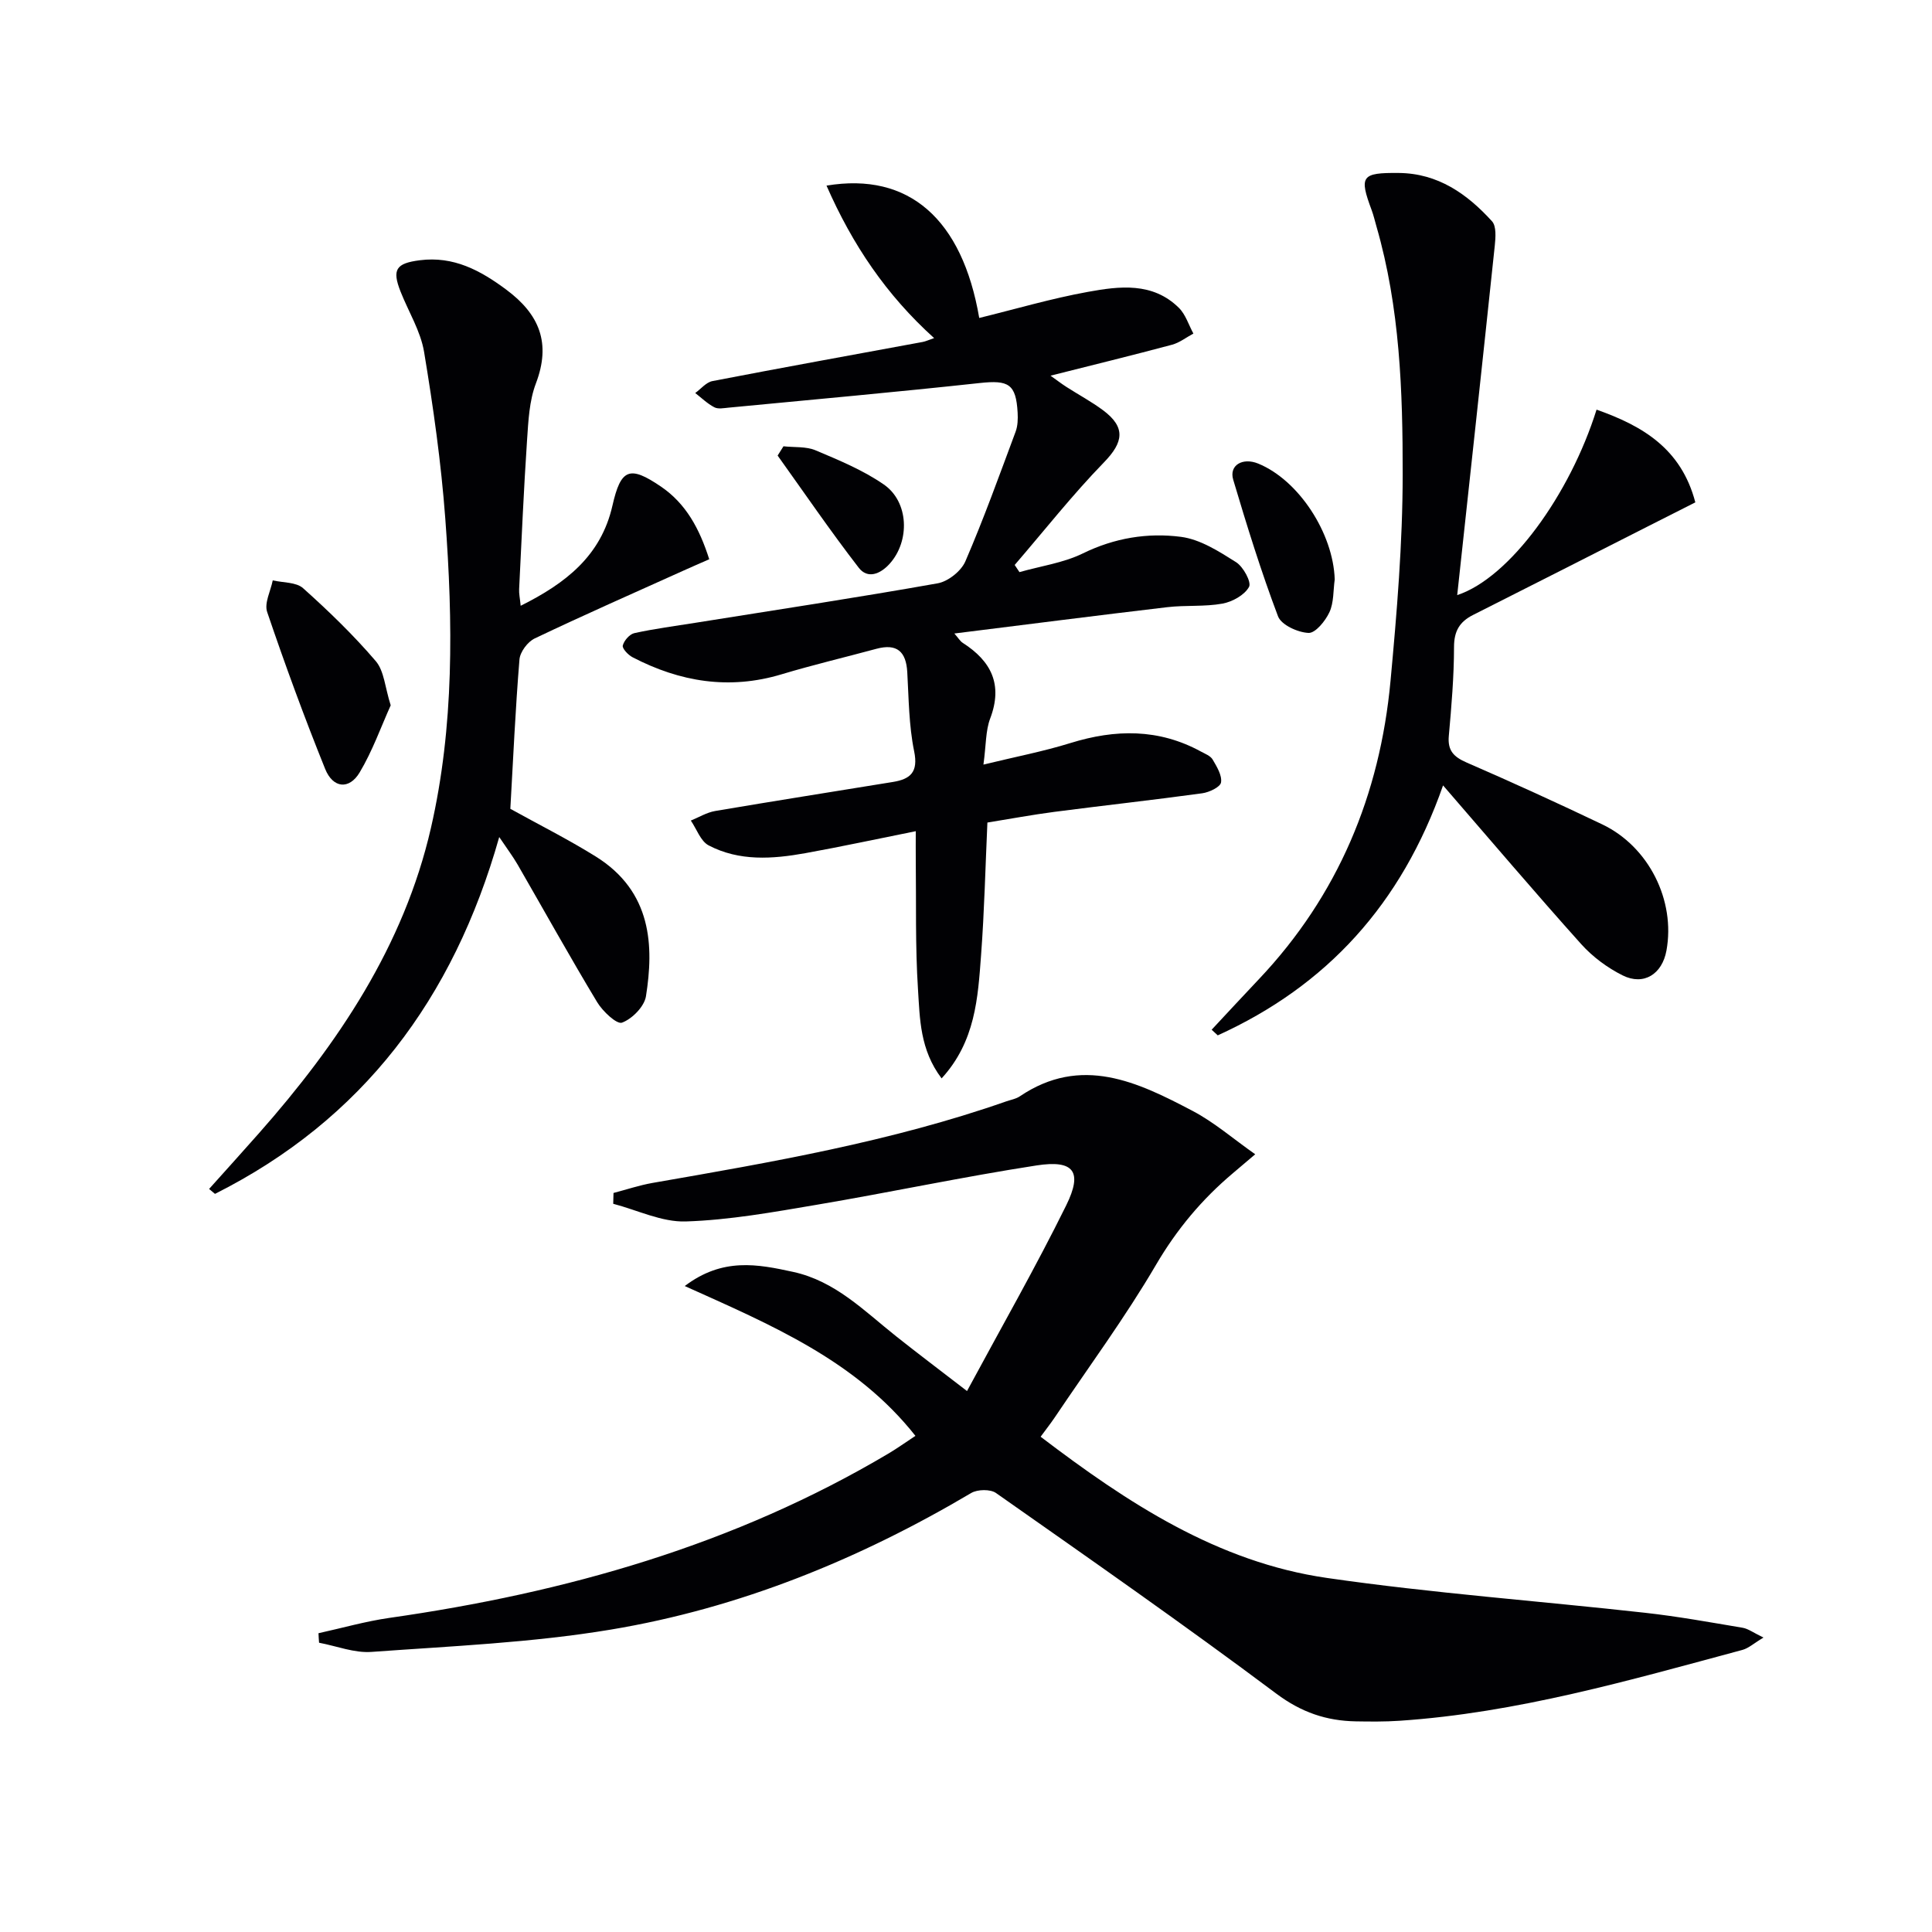
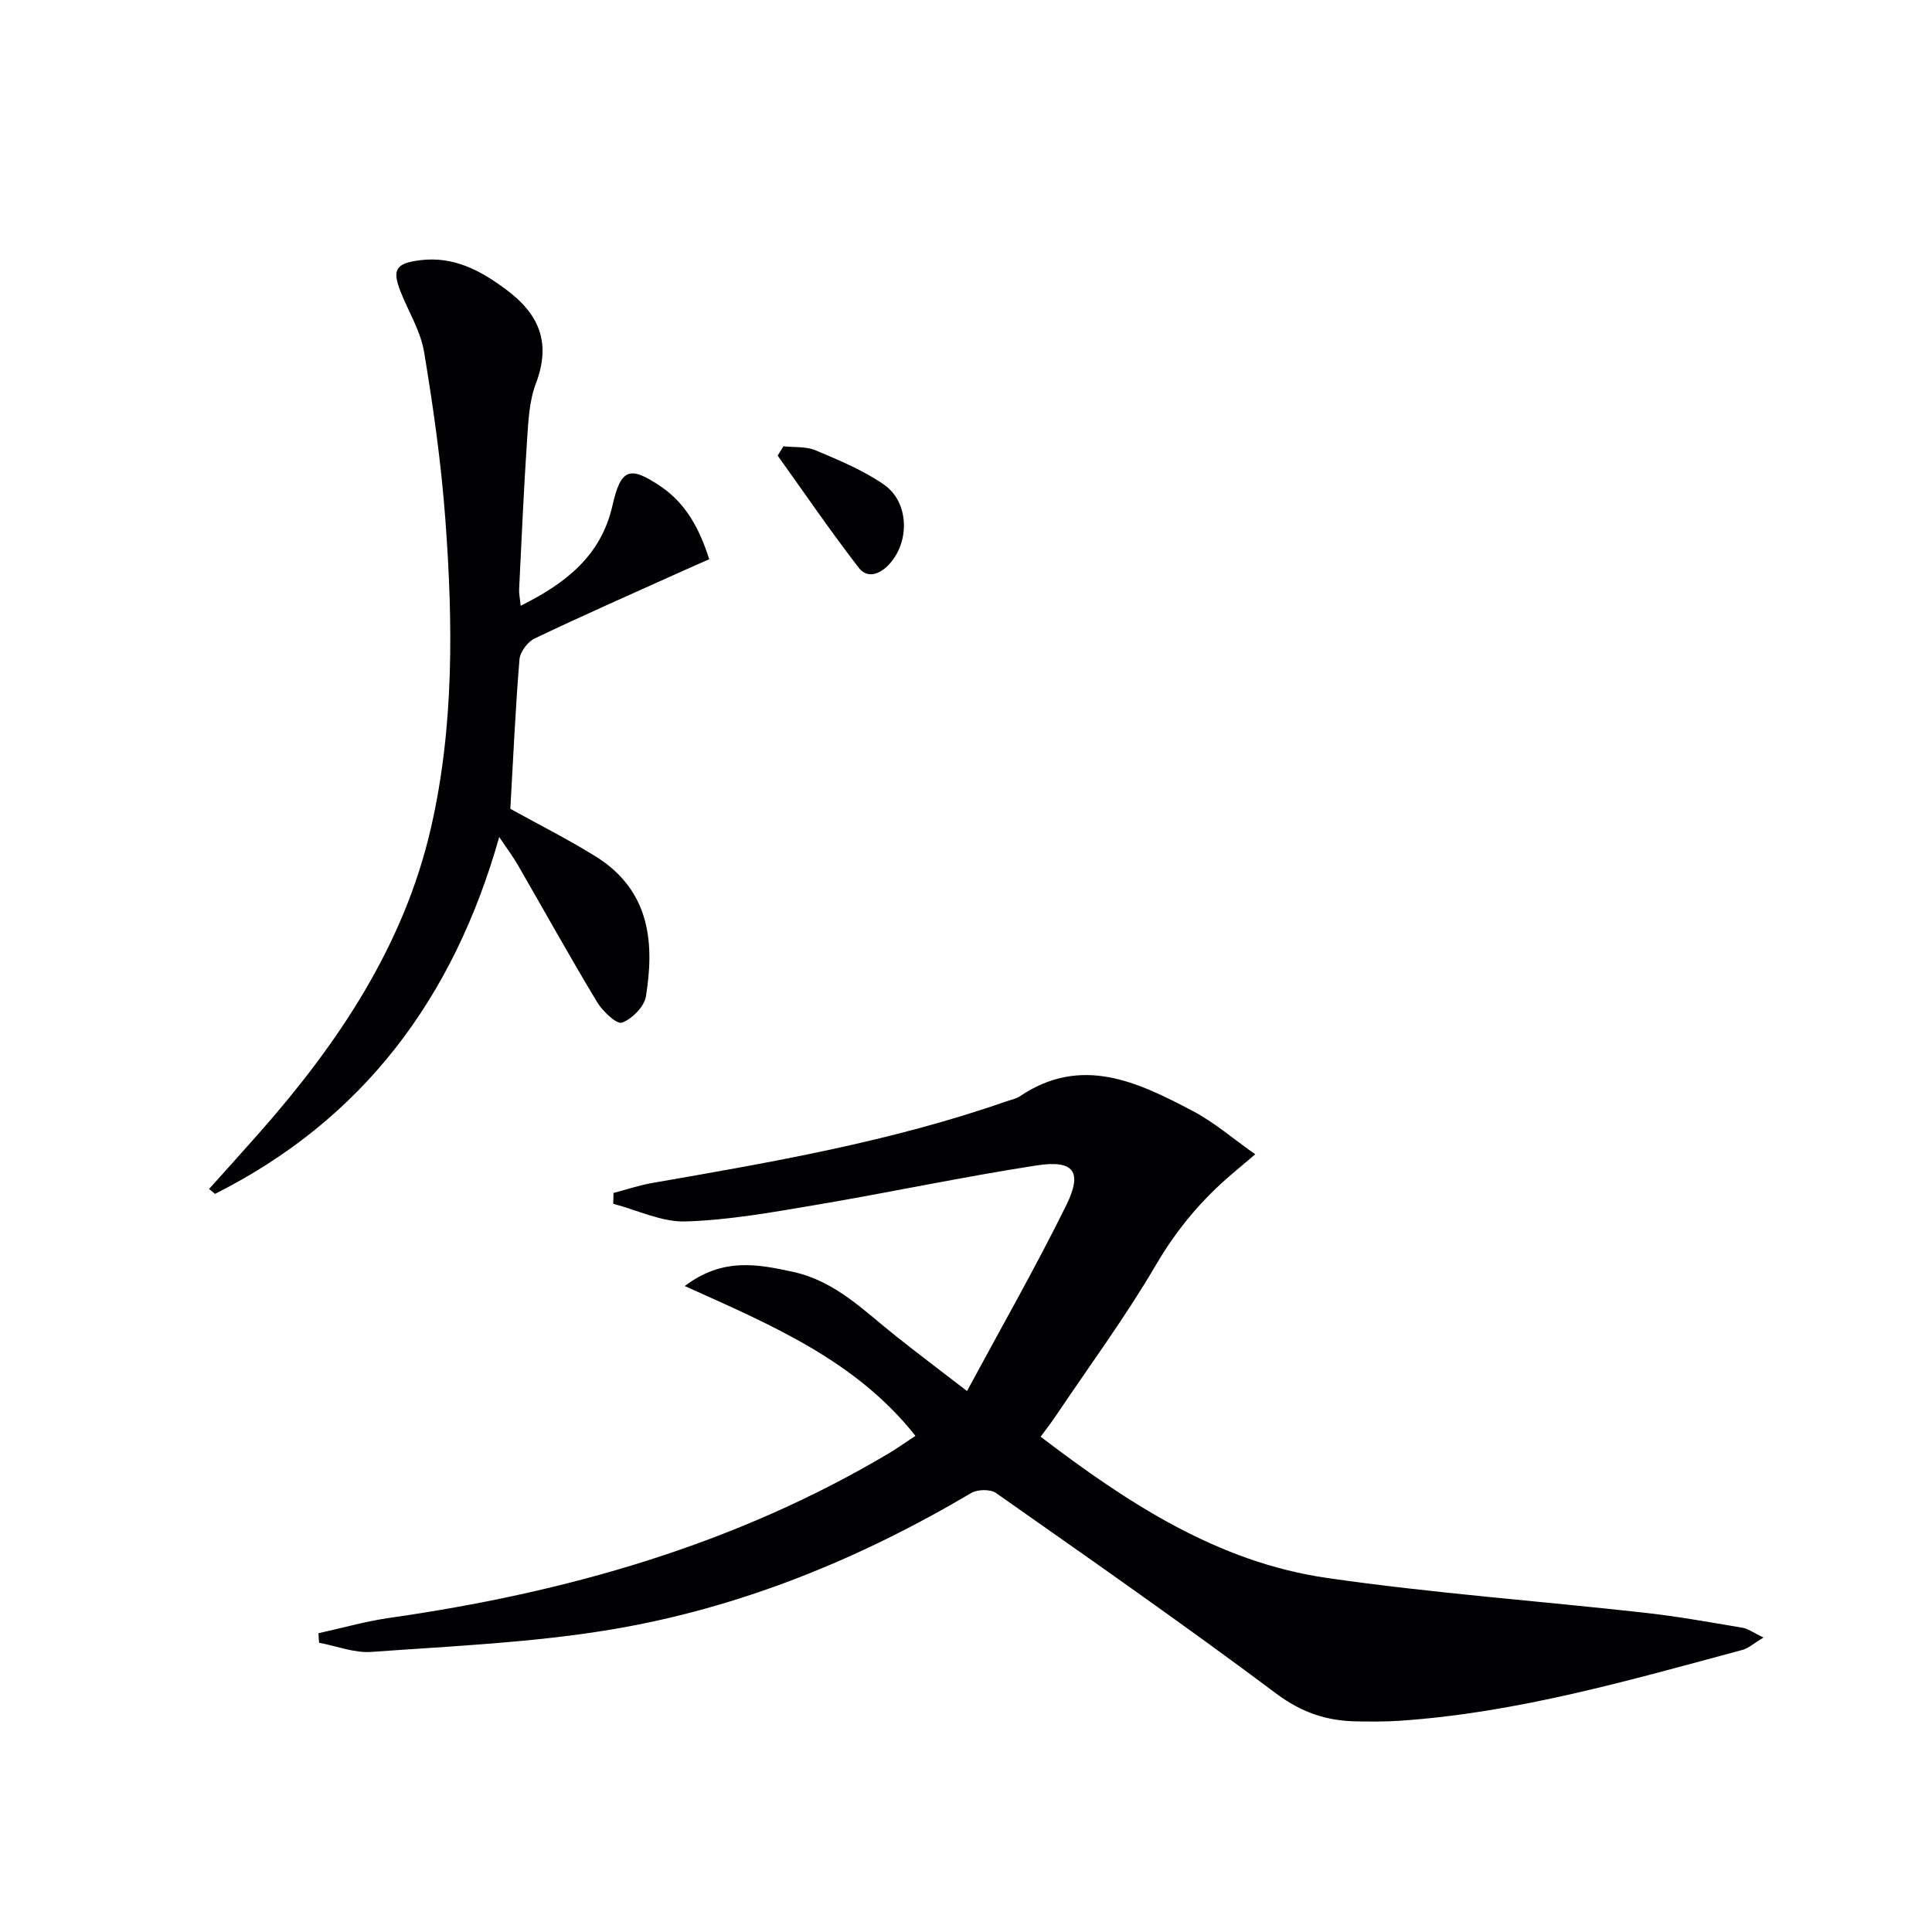
<svg xmlns="http://www.w3.org/2000/svg" enable-background="new 0 0 400 400" viewBox="0 0 400 400">
  <g fill="#010104">
    <path d="m65.94 338.14c4.88-1.07 9.72-2.46 14.66-3.17 36.51-5.21 71.47-15.09 103.43-34.08 1.71-1.02 3.33-2.18 5.5-3.61-12.29-15.57-29.79-22.94-47.76-31.02 7.85-5.95 15.09-4.53 22.43-2.93 8.74 1.9 14.72 8.08 21.33 13.33 4.52 3.59 9.13 7.06 14.68 11.34 7.15-13.27 14.23-25.66 20.53-38.43 3.46-7.01 1.61-9.47-6.12-8.28-15.24 2.35-30.35 5.58-45.56 8.15-8.98 1.52-18.03 3.16-27.08 3.45-4.96.16-10.01-2.35-15.02-3.66.02-.75.04-1.49.06-2.24 2.69-.7 5.35-1.6 8.09-2.08 24.71-4.3 49.43-8.56 73.22-16.88.94-.33 1.99-.5 2.8-1.04 12.75-8.61 24.4-2.98 35.82 3.03 4.46 2.35 8.36 5.75 12.93 8.96-2.11 1.79-3.36 2.86-4.62 3.92-6.41 5.4-11.62 11.62-15.93 18.98-6.37 10.88-13.9 21.08-20.94 31.56-.83 1.23-1.75 2.4-2.94 4.02 18.01 13.71 36.65 25.97 59.3 29.24 21.84 3.16 43.9 4.76 65.85 7.21 6.76.75 13.47 1.97 20.19 3.1 1.17.2 2.24 1.03 4.32 2.03-1.98 1.18-3.07 2.2-4.34 2.55-23.4 6.29-46.71 13.05-71.06 14.68-2.99.2-6 .17-8.99.12-6.1-.11-11.28-1.86-16.46-5.73-19.05-14.25-38.57-27.87-58.05-41.55-1.17-.82-3.83-.77-5.13 0-23.25 13.76-48 23.84-74.61 28.28-16.33 2.72-33.01 3.42-49.56 4.62-3.55.26-7.23-1.22-10.85-1.9-.06-.66-.09-1.31-.12-1.97z" />
-     <path d="m171.12 38.43c17.07-2.85 28.11 6.94 31.62 27.4 7.51-1.84 14.93-4.03 22.49-5.4 6.53-1.19 13.41-2.06 18.84 3.3 1.4 1.38 2.03 3.54 3.01 5.33-1.48.79-2.87 1.9-4.45 2.32-8.16 2.18-16.37 4.19-25.13 6.4 1.13.8 2.19 1.62 3.31 2.34 2.52 1.62 5.18 3.04 7.58 4.83 4.73 3.53 4.21 6.62.19 10.76-6.54 6.73-12.37 14.14-18.5 21.26.33.49.66.99.99 1.48 4.39-1.25 9.08-1.9 13.12-3.87 6.55-3.21 13.42-4.33 20.33-3.43 3.98.52 7.86 3.01 11.39 5.24 1.5.94 3.23 4.14 2.69 5.12-.93 1.69-3.44 3.08-5.49 3.46-3.73.68-7.65.29-11.44.74-14.51 1.71-28.99 3.57-44.08 5.45.79.89 1.17 1.57 1.74 1.94 5.9 3.78 8.34 8.63 5.68 15.65-.96 2.53-.84 5.47-1.4 9.55 6.66-1.62 12.44-2.73 18.01-4.46 9.31-2.89 18.29-3.01 27.02 1.76.87.47 1.98.89 2.43 1.66.86 1.47 1.97 3.28 1.73 4.74-.16.96-2.45 2.04-3.89 2.24-10.19 1.4-20.42 2.52-30.63 3.85-4.59.6-9.14 1.45-13.85 2.21-.42 9.26-.63 18.38-1.31 27.46-.66 8.84-1.16 17.85-8.17 25.51-4.5-5.94-4.5-12.36-4.89-18.43-.58-8.97-.35-17.98-.46-26.98-.02-1.77 0-3.55 0-5.77-8.05 1.61-15.44 3.21-22.87 4.55-6.79 1.22-13.67 1.71-20.01-1.61-1.67-.88-2.48-3.38-3.69-5.14 1.67-.68 3.29-1.68 5.03-1.98 12.25-2.08 24.53-4.01 36.79-6.01 3.64-.59 5.31-2.03 4.41-6.38-1.09-5.33-1.11-10.89-1.42-16.36-.24-4.27-2.14-5.98-6.4-4.83-6.54 1.77-13.15 3.33-19.63 5.28-10.83 3.26-21.03 1.57-30.84-3.53-.91-.47-2.18-1.81-2.03-2.43.26-1.03 1.42-2.36 2.41-2.57 4.19-.92 8.46-1.47 12.7-2.15 16.7-2.67 33.43-5.2 50.08-8.16 2.16-.38 4.87-2.53 5.74-4.55 3.8-8.8 7.05-17.85 10.4-26.84.45-1.2.49-2.64.42-3.94-.33-5.96-1.89-6.78-7.83-6.14-17.32 1.88-34.67 3.44-52.01 5.1-.99.09-2.17.34-2.96-.08-1.44-.75-2.65-1.94-3.95-2.95 1.18-.85 2.26-2.22 3.56-2.47 14.49-2.8 29.01-5.42 43.52-8.1.61-.11 1.19-.4 2.38-.8-9.91-8.94-16.91-19.33-22.28-31.57z" />
-     <path d="m250.86 213.19c3.26-3.49 6.5-7 9.79-10.47 16.4-17.34 25.05-38.19 27.24-61.72 1.32-14.21 2.51-28.5 2.52-42.75.02-17.25-.57-34.57-5.43-51.37-.32-1.11-.58-2.25-.98-3.34-2.65-7.09-2.13-7.8 5.59-7.73 8.13.07 14.17 4.34 19.32 10.01.92 1.02.74 3.35.57 5.02-2.52 23.92-5.12 47.82-7.78 72.37 10.85-3.57 23.33-20.78 28.85-38.4 9.45 3.34 17.52 8.01 20.45 19.2-3.27 1.66-6.64 3.36-10 5.06-12 6.08-23.98 12.19-36 18.24-2.81 1.41-3.96 3.35-3.96 6.66-.01 6.14-.53 12.28-1.08 18.41-.27 3.04 1.03 4.33 3.68 5.49 9.43 4.1 18.8 8.37 28.09 12.81 9.65 4.61 15.19 15.76 13.29 26.13-.89 4.87-4.69 7.31-9.06 5.14-3.17-1.58-6.23-3.85-8.59-6.48-9.52-10.61-18.75-21.49-28.6-32.86-8.62 24.63-24.11 41.51-46.65 51.75-.43-.39-.84-.78-1.26-1.17z" />
-     <path d="m105.66 167.46c5.81 3.22 11.89 6.27 17.65 9.85 11.75 7.3 12.06 18.67 10.43 28.95-.34 2.14-2.86 4.69-4.96 5.47-1.08.4-4.01-2.35-5.15-4.25-5.66-9.39-10.99-18.99-16.47-28.49-.98-1.69-2.17-3.26-3.8-5.69-9.49 33.54-28.32 58.53-58.85 73.88-.41-.34-.81-.68-1.22-1.02 3.44-3.84 6.89-7.65 10.3-11.51 16.38-18.54 30.04-38.84 35.63-63.23 4.83-21.04 4.57-42.63 2.97-64.08-.86-11.55-2.49-23.07-4.39-34.49-.72-4.31-3.23-8.32-4.87-12.48-1.8-4.57-.96-5.86 4-6.49 6.97-.88 12.49 2.07 17.89 6.09 6.87 5.11 9.31 11.06 6.13 19.42-1.38 3.63-1.56 7.79-1.83 11.75-.69 10.27-1.13 20.56-1.64 30.84-.05.93.17 1.88.32 3.44 9.36-4.67 16.64-10.35 19-20.74 1.74-7.67 3.56-8.35 10.04-3.94 5.2 3.54 7.99 8.74 10 15.05-1.84.81-3.62 1.57-5.38 2.37-10.27 4.63-20.58 9.17-30.75 14.02-1.46.69-3.03 2.79-3.16 4.35-.84 10.25-1.3 20.53-1.89 30.93z" />
-     <path d="m80.89 146.03c-2.01 4.46-3.77 9.45-6.43 13.9-2.16 3.61-5.52 3.29-7.14-.73-4.32-10.71-8.3-21.57-12.01-32.5-.62-1.84.72-4.34 1.16-6.54 2.13.5 4.85.34 6.28 1.62 5.29 4.73 10.44 9.71 15.05 15.1 1.75 2.05 1.91 5.46 3.09 9.15z" />
-     <path d="m276.34 119.97c-.32 2.28-.17 4.78-1.09 6.77-.84 1.82-2.91 4.37-4.34 4.3-2.22-.1-5.63-1.65-6.31-3.44-3.51-9.28-6.45-18.78-9.28-28.29-.89-2.99 1.95-4.65 5.18-3.33 8.4 3.44 15.54 14.43 15.84 23.99z" />
+     <path d="m105.66 167.46c5.81 3.22 11.89 6.27 17.65 9.85 11.75 7.3 12.06 18.67 10.43 28.95-.34 2.14-2.86 4.69-4.96 5.47-1.08.4-4.01-2.35-5.15-4.25-5.66-9.39-10.99-18.99-16.47-28.49-.98-1.69-2.17-3.26-3.8-5.69-9.49 33.54-28.32 58.53-58.85 73.88-.41-.34-.81-.68-1.22-1.02 3.44-3.84 6.89-7.65 10.3-11.51 16.38-18.54 30.04-38.84 35.63-63.23 4.83-21.04 4.57-42.63 2.97-64.08-.86-11.55-2.49-23.07-4.39-34.49-.72-4.31-3.23-8.32-4.87-12.48-1.8-4.57-.96-5.86 4-6.49 6.97-.88 12.49 2.07 17.89 6.09 6.87 5.11 9.31 11.06 6.13 19.42-1.38 3.63-1.56 7.79-1.83 11.75-.69 10.27-1.13 20.56-1.64 30.84-.05.93.17 1.88.32 3.44 9.36-4.67 16.64-10.35 19-20.74 1.74-7.67 3.56-8.35 10.04-3.94 5.2 3.54 7.99 8.74 10 15.05-1.84.81-3.62 1.57-5.38 2.37-10.27 4.63-20.58 9.17-30.75 14.02-1.46.69-3.03 2.79-3.16 4.35-.84 10.25-1.3 20.53-1.89 30.93" />
    <path d="m162.21 92.4c2.23.25 4.68 0 6.66.84 4.84 2.04 9.81 4.1 14.1 7.06 5.23 3.6 5.45 11.72 1.23 16.41-1.96 2.18-4.58 3.2-6.41.83-5.84-7.56-11.23-15.45-16.79-23.22.4-.64.81-1.28 1.21-1.92z" />
  </g>
</svg>